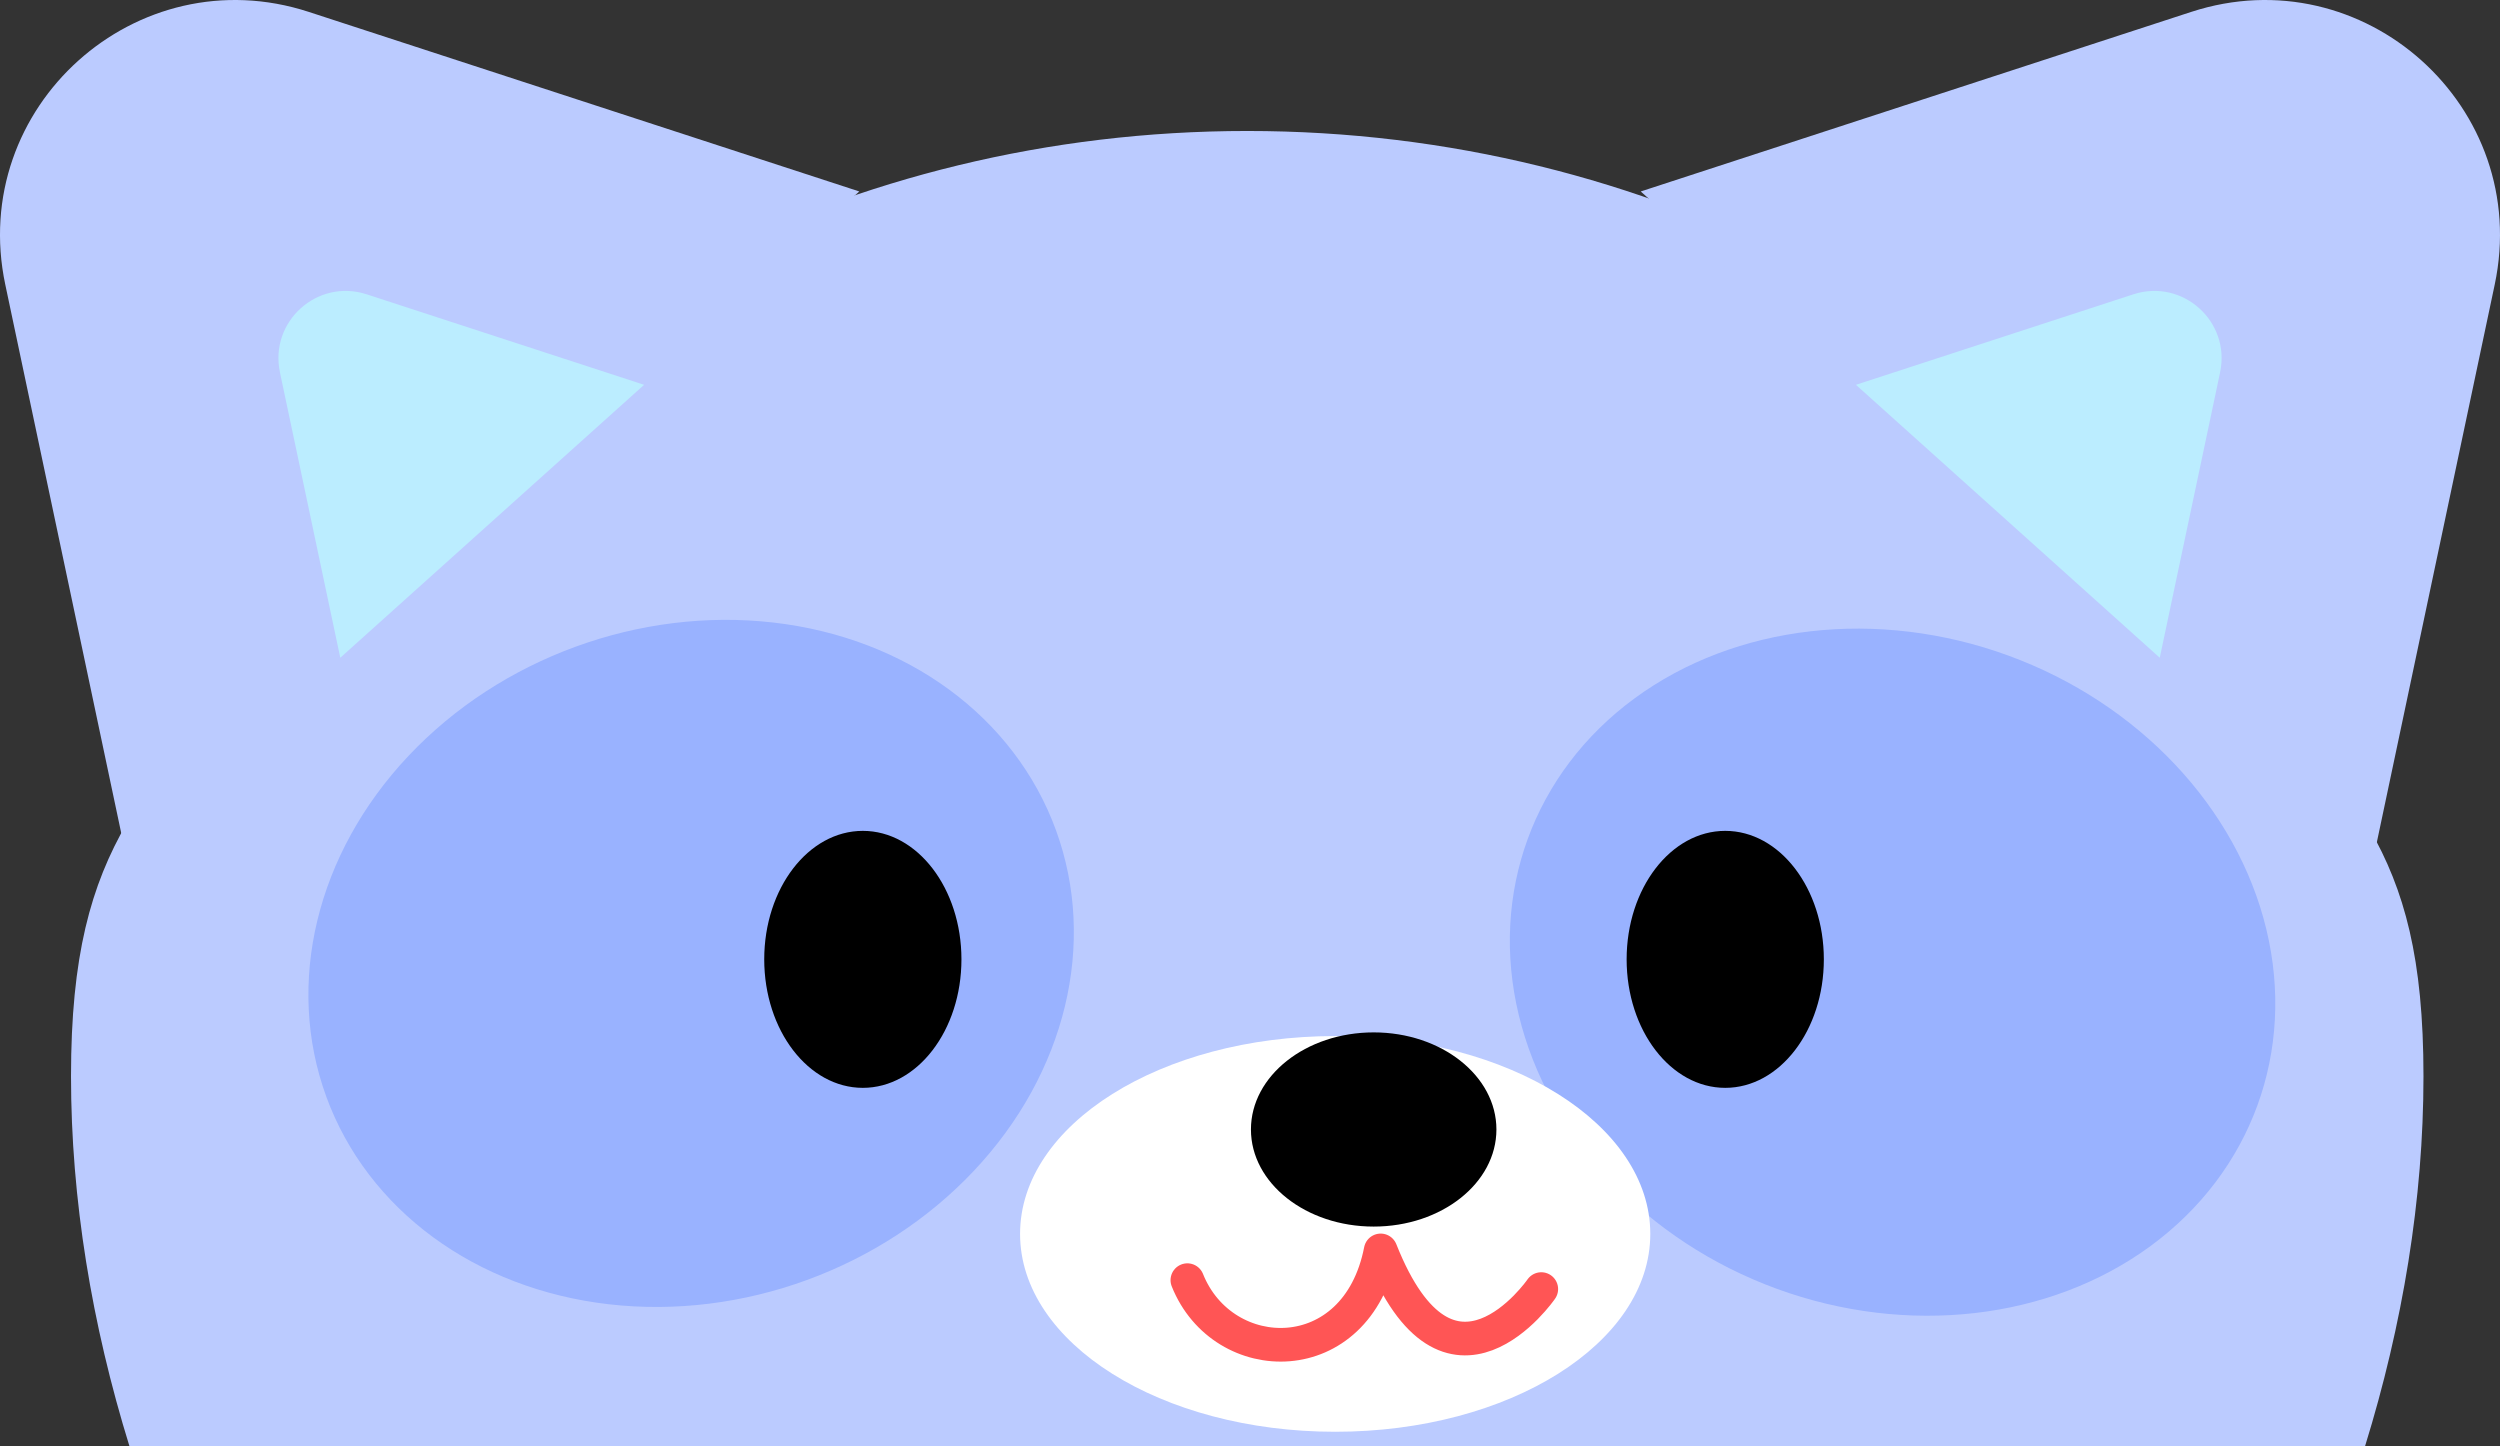
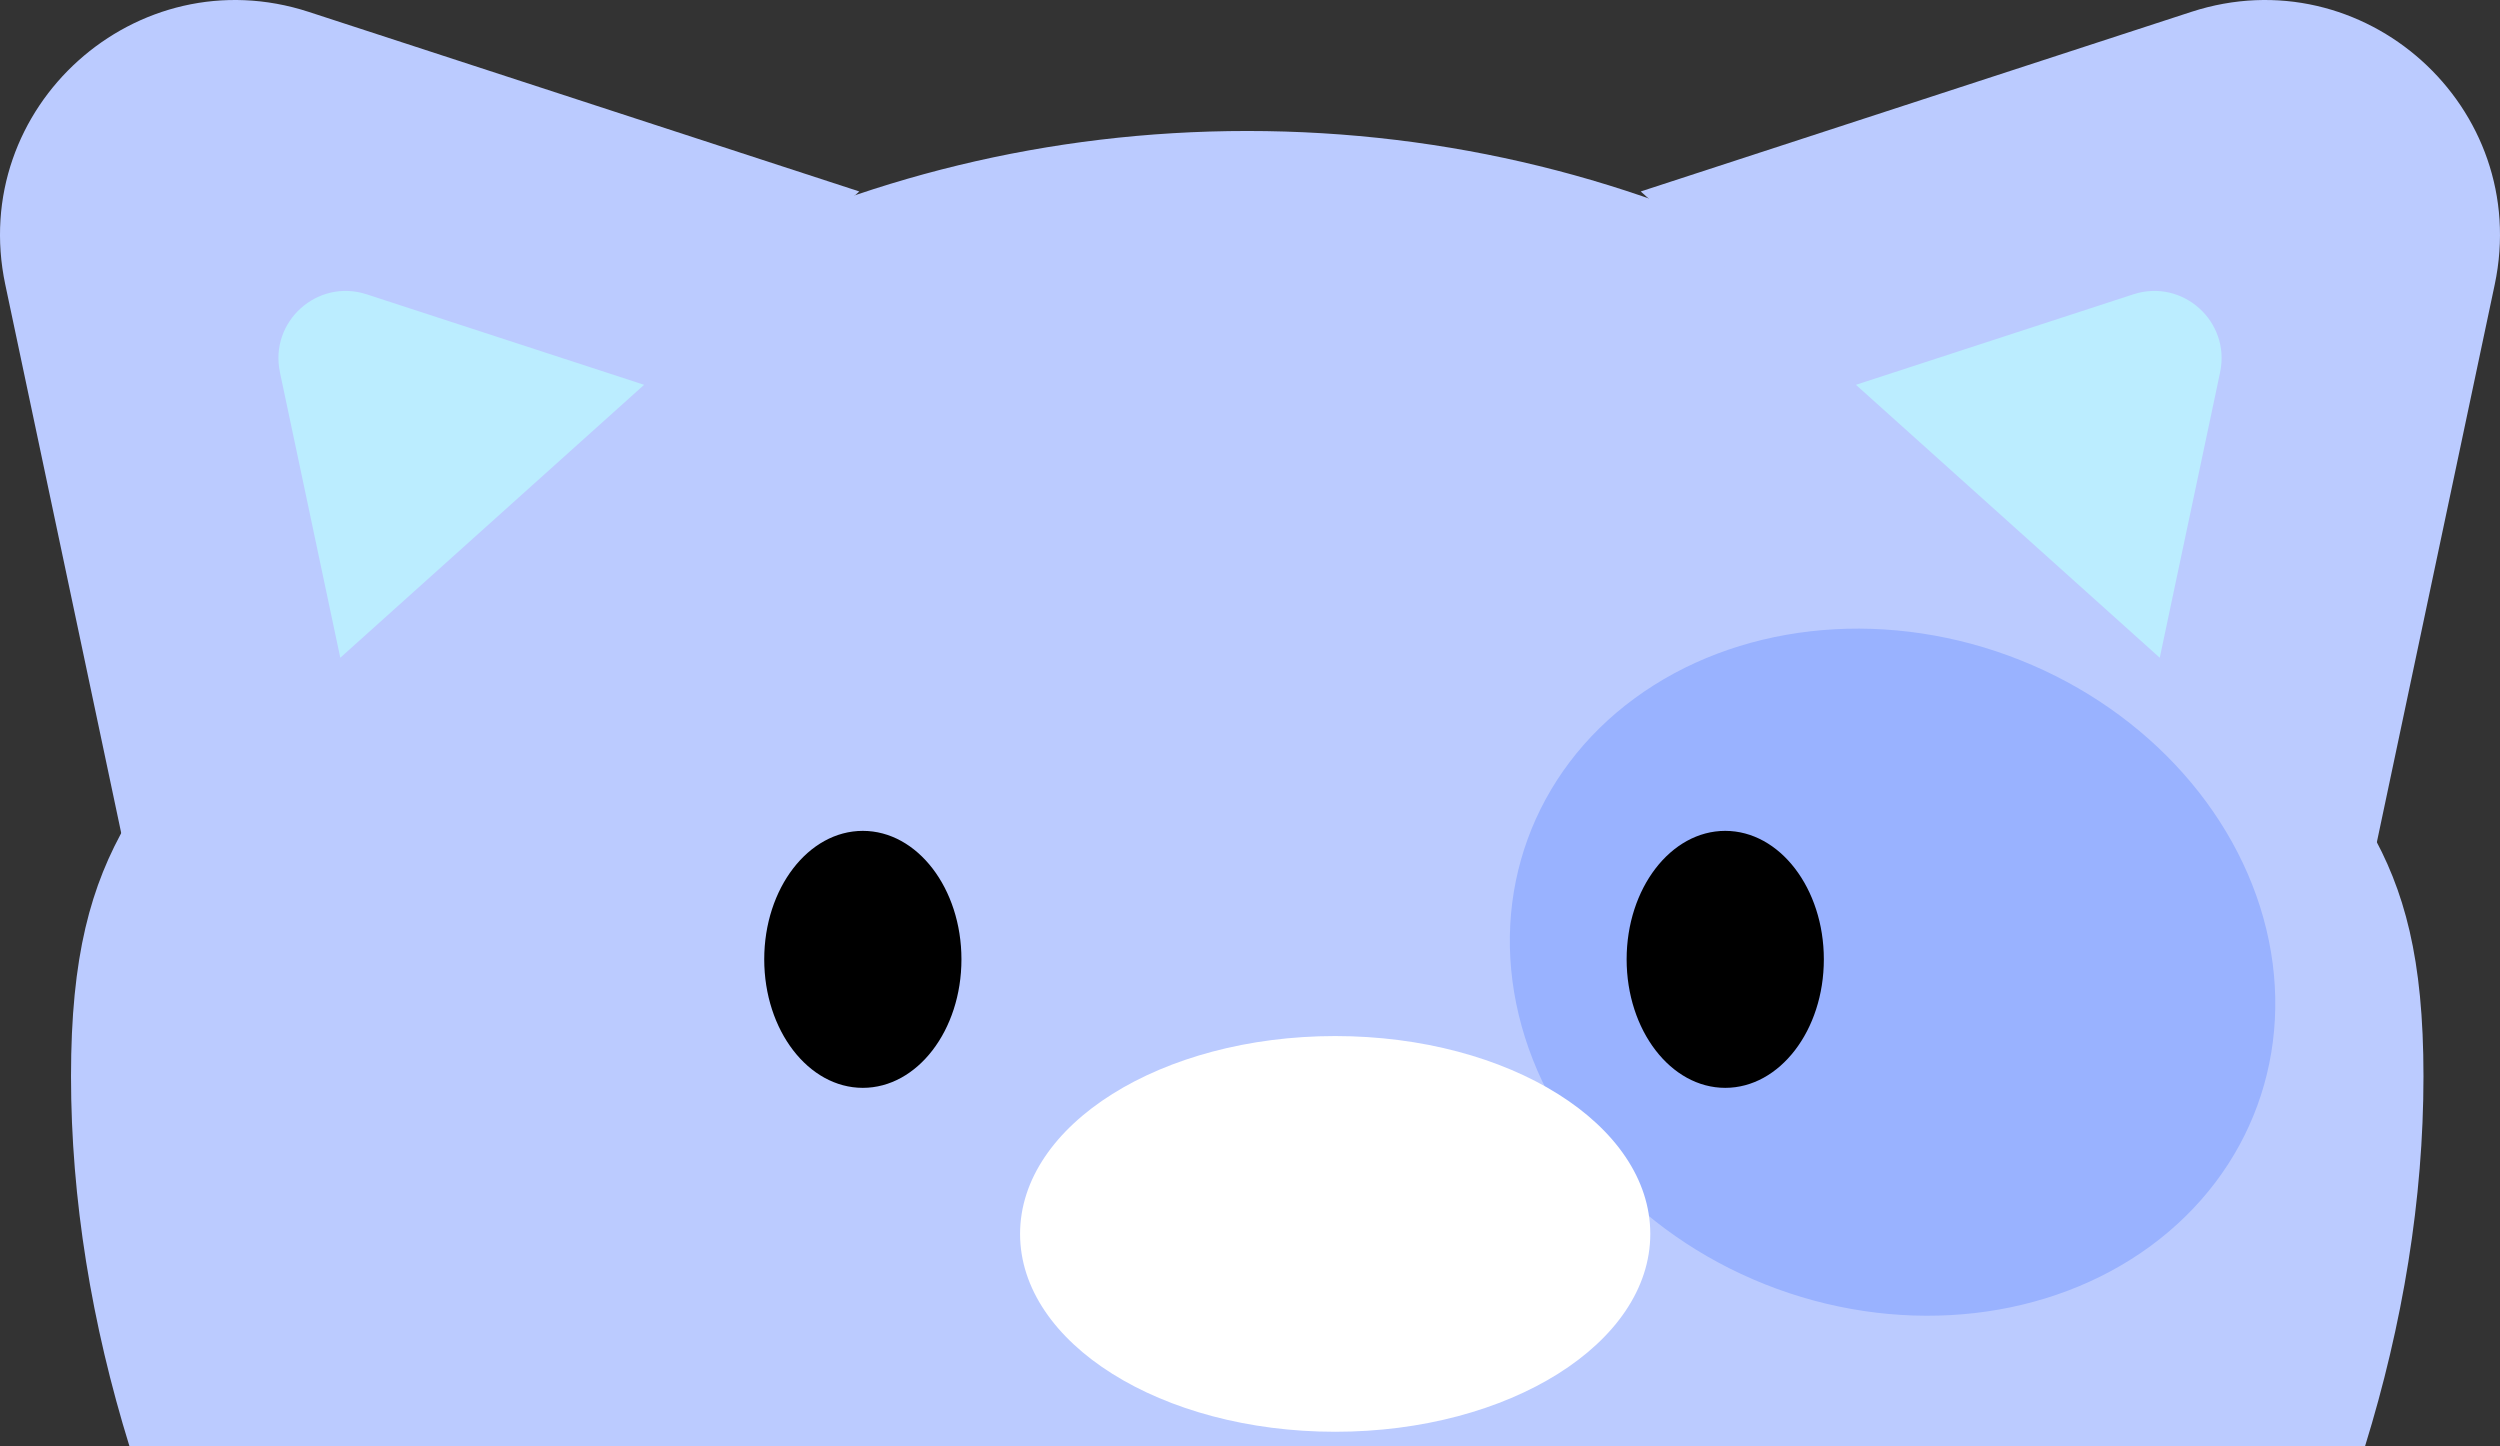
<svg xmlns="http://www.w3.org/2000/svg" id="_レイヤー_2" data-name="レイヤー 2" viewBox="0 0 74.284 42.978">
  <rect x="0" y="0" width="74.284" height="42.978" fill="#333333" stroke="none" />
  <g id="_レイヤー_2-2" data-name="レイヤー 2">
    <g>
      <path d="m65.906,18.486c-6.297-8.813-16.868-14.594-28.846-14.594-11.842,0-22.308,5.651-28.63,14.296-3.982,5.446-6.32,6.636-6.32,13.794,0,3.648.615,7.369,1.738,10.996h66.424c1.122-3.627,1.738-7.348,1.738-10.996,0-7.028-2.253-8.107-6.104-13.496Z" fill="#bbcbff" />
-       <ellipse cx="20.536" cy="28.626" rx="11.541" ry="10.017" transform="translate(-8.578 8.788) rotate(-20.074)" fill="#99b2ff" />
      <ellipse cx="25.638" cy="28.506" rx="2.93" ry="3.818" />
      <ellipse cx="56.235" cy="28.887" rx="10.017" ry="11.541" transform="translate(9.801 71.791) rotate(-69.926)" fill="#99b2ff" />
      <ellipse cx="51.263" cy="28.506" rx="2.93" ry="3.818" />
      <ellipse cx="39.673" cy="36.664" rx="9.363" ry="5.879" fill="#fff" />
-       <ellipse cx="40.817" cy="33.561" rx="3.647" ry="2.885" />
      <g>
-         <path d="m.157,8.457l3.558,16.832L25.533,5.689,9.176.354C4.053-1.317-.958,3.185.157,8.457Z" fill="#bbcbff" />
+         <path d="m.157,8.457l3.558,16.832L25.533,5.689,9.176.354C4.053-1.317-.958,3.185.157,8.457" fill="#bbcbff" />
        <path d="m8.317,11.06l1.794,8.484,9.028-8.11-8.244-2.689c-1.464-.477-2.895.809-2.577,2.315Z" fill="#bbedff" />
      </g>
      <g>
        <path d="m74.127,8.457l-3.558,16.832L48.752,5.689,65.108.354c5.123-1.671,10.134,2.831,9.019,8.103Z" fill="#bbcbff" />
        <path d="m65.968,11.06l-1.794,8.484-9.028-8.11,8.244-2.689c1.464-.477,2.895.809,2.577,2.315Z" fill="#bbedff" />
      </g>
-       <path d="m45.797,38.303s-2.74,3.977-4.772-1.149c-.707,3.623-4.684,3.535-5.744.884" fill="none" stroke="#f55" stroke-linecap="round" stroke-linejoin="round" />
    </g>
  </g>
</svg>